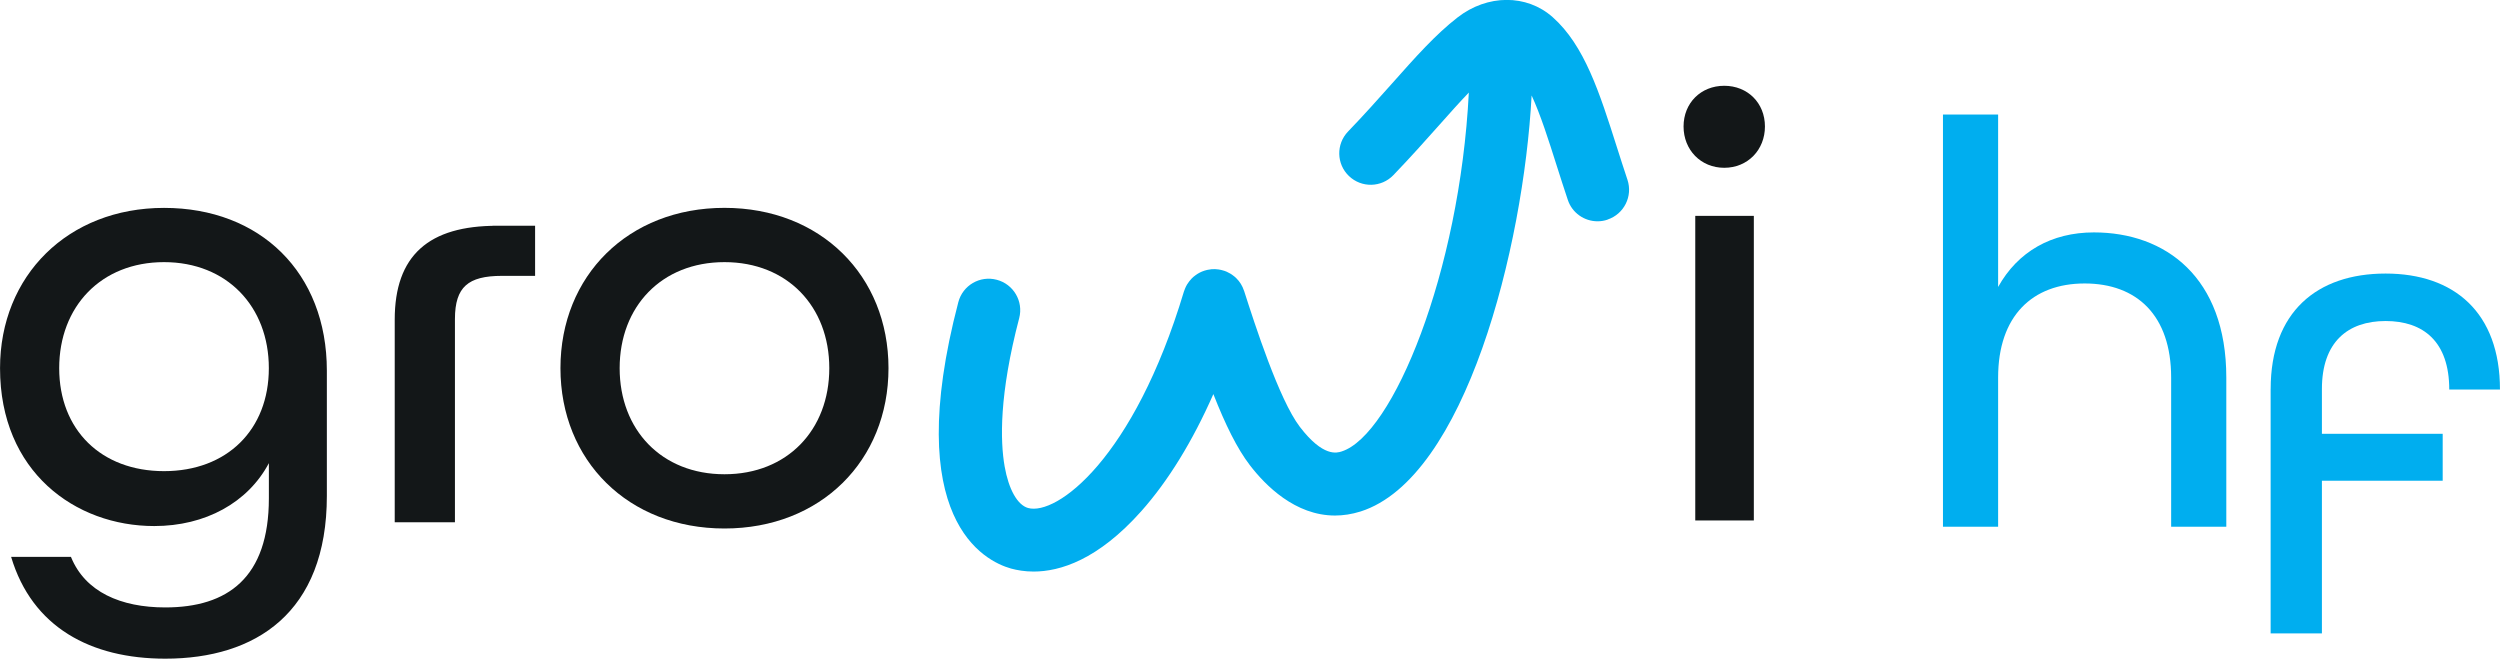
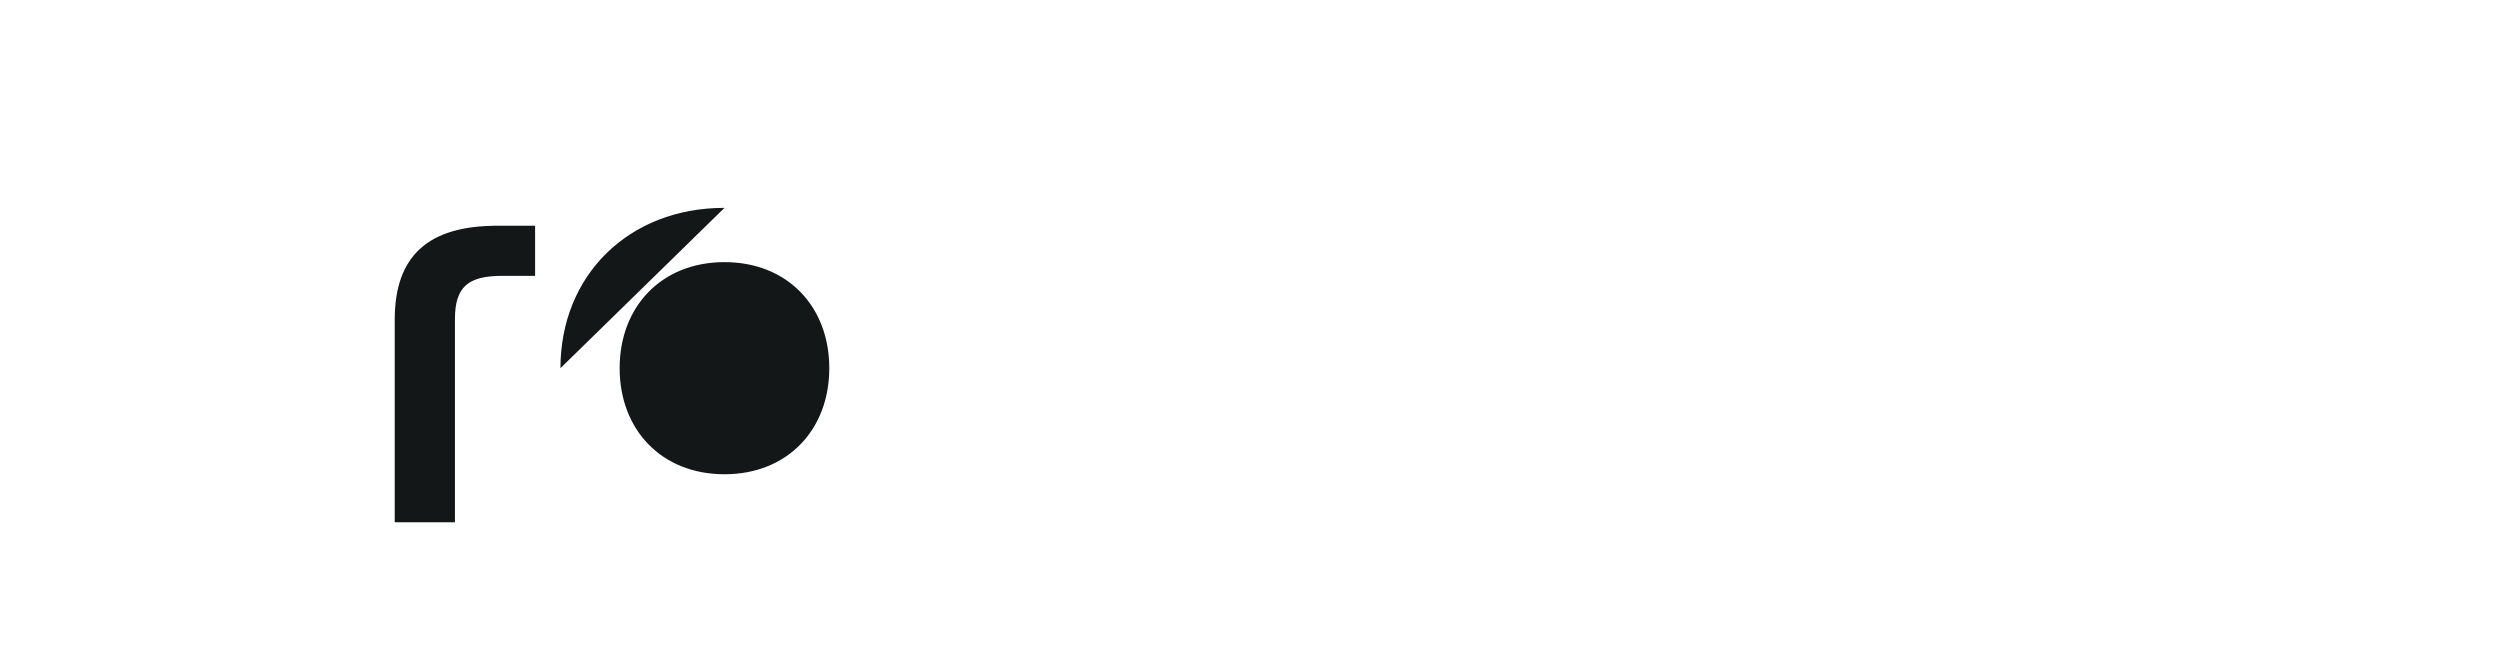
<svg xmlns="http://www.w3.org/2000/svg" id="Layer_2" data-name="Layer 2" viewBox="0 0 715.76 188.56">
  <defs>
    <style>      .cls-1, .cls-2 {        fill: #131718;      }      .cls-1, .cls-3 {        stroke-width: 0px;      }      .cls-2 {        stroke: #131718;        stroke-miterlimit: 10;      }      .cls-3 {        fill: #00aeef;      }    </style>
  </defs>
-   <path class="cls-3" d="M556.28,32.79h15.79v49.37c5.65-10.14,15.29-15.62,27.43-15.62,20.44,0,37.9,12.8,37.9,41.55v42.72h-15.79v-42.72c0-17.79-9.81-26.93-24.77-26.93s-24.77,9.31-24.77,26.93v42.72h-15.79V32.79Z" />
-   <path class="cls-3" d="M650.1,111.38c0-22.09,13.29-33.06,32.9-33.06s32.75,11.12,32.75,33.21h-14.52c0-13.75-7.42-19.62-18.23-19.62s-18.23,6.02-18.23,19.46v12.82h34.58v13.44h-34.58v43.72h-14.68v-69.98Z" />
  <g>
-     <path class="cls-3" d="M460.24,62.89c-.94.32-1.91.47-2.85.47-3.77,0-7.29-2.38-8.53-6.16-1.09-3.26-2.11-6.43-3.09-9.52-2.45-7.73-4.71-14.84-7.26-20.35-2.34,43.7-19.01,109.58-48.97,119.11-2.56.8-5,1.16-7.33,1.16-11.4,0-19.93-8.62-24.38-14.43-3.64-4.75-7.02-11.62-10.44-20.34-5.94,13.48-12.91,24.84-20.63,33.52-12.43,13.96-23.3,17.29-30.83,17.29-2.56,0-4.74-.39-6.47-.86-7.66-2.16-31.4-14.03-15.09-76.27,1.26-4.81,6.18-7.69,11-6.41,4.81,1.26,7.69,6.18,6.43,10.98-5.76,21.96-5.44,35.2-4.17,42.46,1.16,6.59,3.67,11.04,6.7,11.9,8.13,2.27,30.24-14,44.63-61.97.01-.06.04-.12.07-.18.07-.22.15-.44.24-.65.17-.42.37-.82.6-1.21.01-.01.03-.03.03-.04.18-.3.37-.58.6-.86h0c.22-.29.44-.55.69-.8.33-.33.68-.64,1.07-.91.76-.57,1.63-1.03,2.59-1.33.21-.07.4-.12.61-.17.1-.03.21-.06.32-.07.36-.08.73-.14,1.09-.17.68-.06,1.36-.03,2.02.07.21.03.43.07.65.12.18.04.37.08.57.15.75.19,1.45.51,2.12.91.15.08.3.18.46.29.25.17.48.35.72.54.18.15.36.32.53.48,1,.97,1.76,2.19,2.22,3.59.01.01.03.04.03.06,2.99,9.32,10,31.13,15.96,38.92,6.68,8.73,10.64,7.47,11.95,7.05,14.64-4.65,33.8-51.14,36.43-102.76-2.67,2.78-5.5,5.96-8.52,9.36-3.82,4.29-8.15,9.16-13.08,14.28-3.45,3.59-9.14,3.7-12.73.25-3.59-3.44-3.7-9.14-.25-12.73,4.68-4.86,8.71-9.39,12.61-13.77,6.7-7.55,12.49-14.05,18.74-18.89,8.56-6.66,19.77-6.7,27.22-.1,9.13,8.09,13.44,21.62,18.42,37.29.96,3.01,1.95,6.11,3.01,9.28,1.57,4.72-.98,9.82-5.69,11.39Z" />
-     <path class="cls-1" d="M3.18,159.43h17.13c4.06,10.06,14.3,14.48,27.01,14.48,17.83,0,29.66-8.47,29.66-31.25v-10.06c-6,11.3-18.18,18.01-32.83,18.01-22.6,0-44.14-15.54-44.14-45.19,0-26.48,19.42-45.9,46.96-45.9s46.61,18.54,46.61,46.61v35.84c0,33.54-20.48,46.61-46.25,46.61-21.36,0-38.13-9-44.14-29.13ZM76.97,105.41c0-17.65-12-30.36-30.01-30.36s-30.01,12.71-30.01,30.36,12,29.48,30.01,29.48,30.01-11.83,30.01-29.48Z" />
    <path class="cls-2" d="M142.28,65.13h10.42v13.35h-9c-9.89,0-13.95,3.34-13.95,12.87v57.67h-16.24v-57.51c0-18.11,9.53-26.37,28.78-26.37Z" />
-     <path class="cls-1" d="M160.46,105.41c0-26.48,19.42-45.9,46.96-45.9s46.96,19.42,46.96,45.9-19.42,45.9-46.96,45.9-46.96-19.42-46.96-45.9ZM237.43,105.41c0-17.65-12-30.36-30.01-30.36s-30.01,12.71-30.01,30.36,12,30.37,30.01,30.37,30.01-12.71,30.01-30.37Z" />
-     <path class="cls-1" d="M482.01,36.21c0-6.71,4.94-11.65,11.65-11.65s11.65,4.94,11.65,11.65-4.94,11.83-11.65,11.83-11.65-5.12-11.65-11.83ZM485.36,61.81h16.77v87.21h-16.77V61.81Z" />
+     <path class="cls-1" d="M160.46,105.41c0-26.48,19.42-45.9,46.96-45.9ZM237.43,105.41c0-17.65-12-30.36-30.01-30.36s-30.01,12.71-30.01,30.36,12,30.37,30.01,30.37,30.01-12.71,30.01-30.37Z" />
  </g>
</svg>